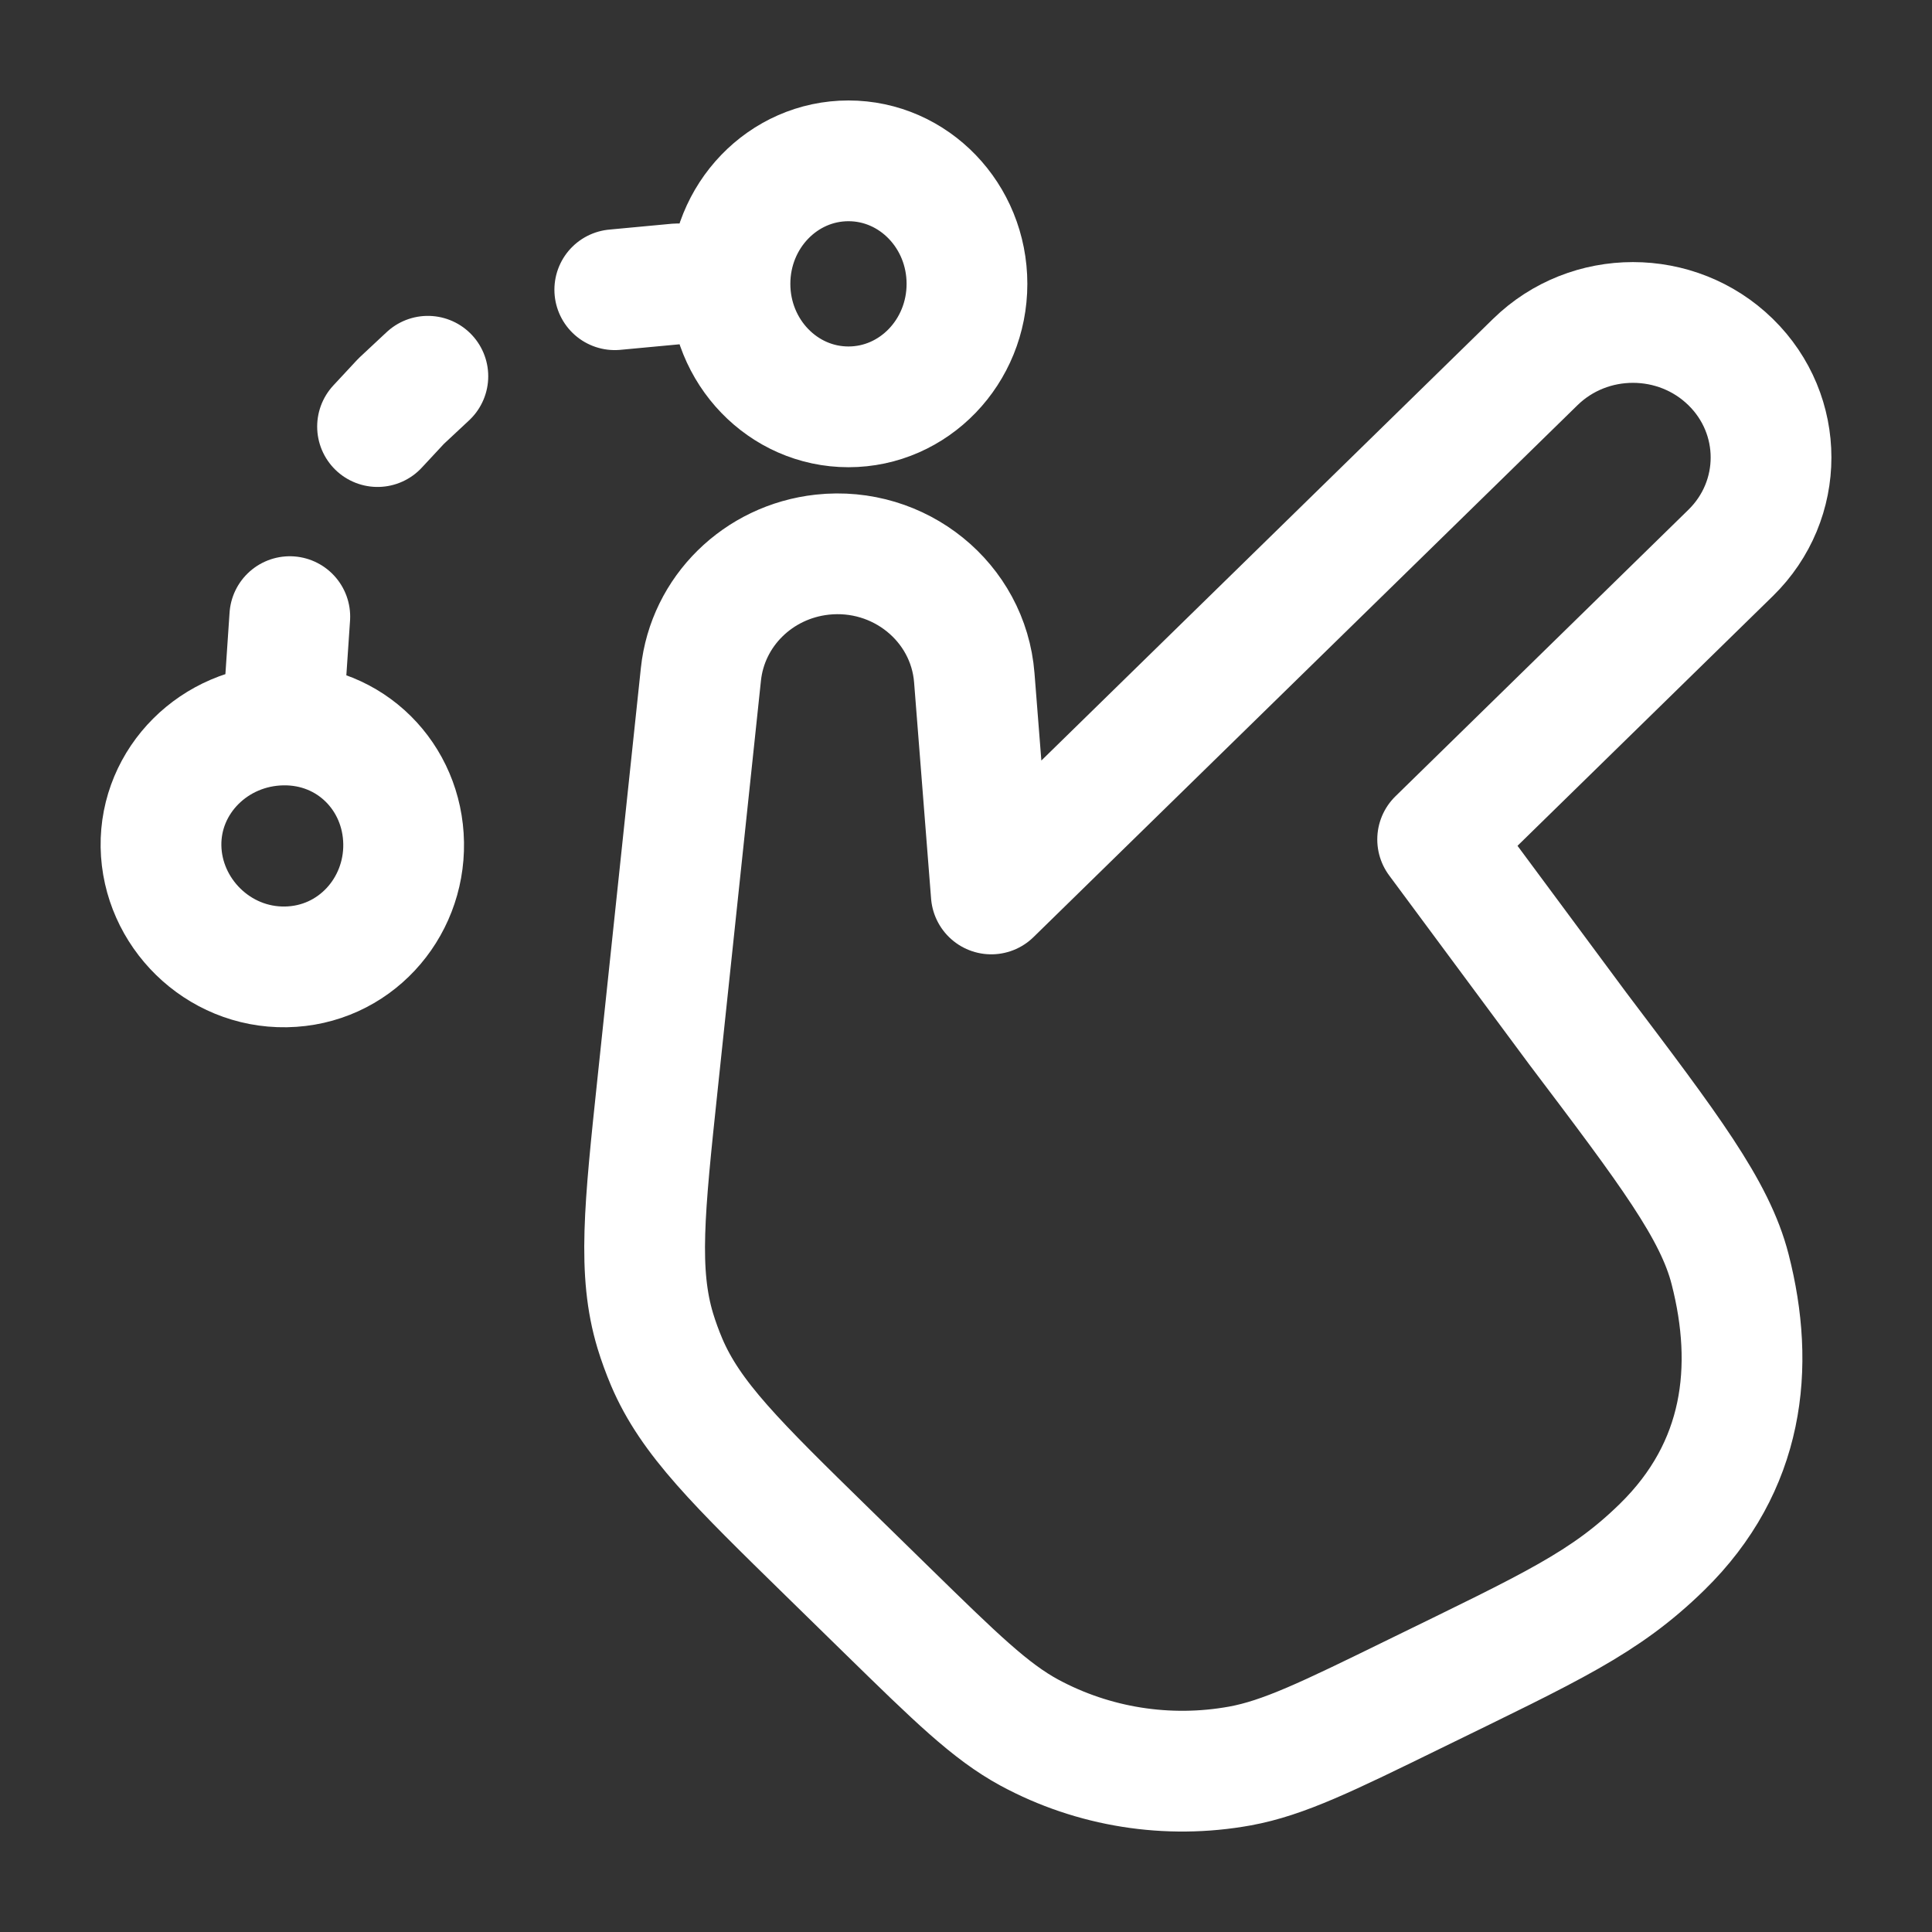
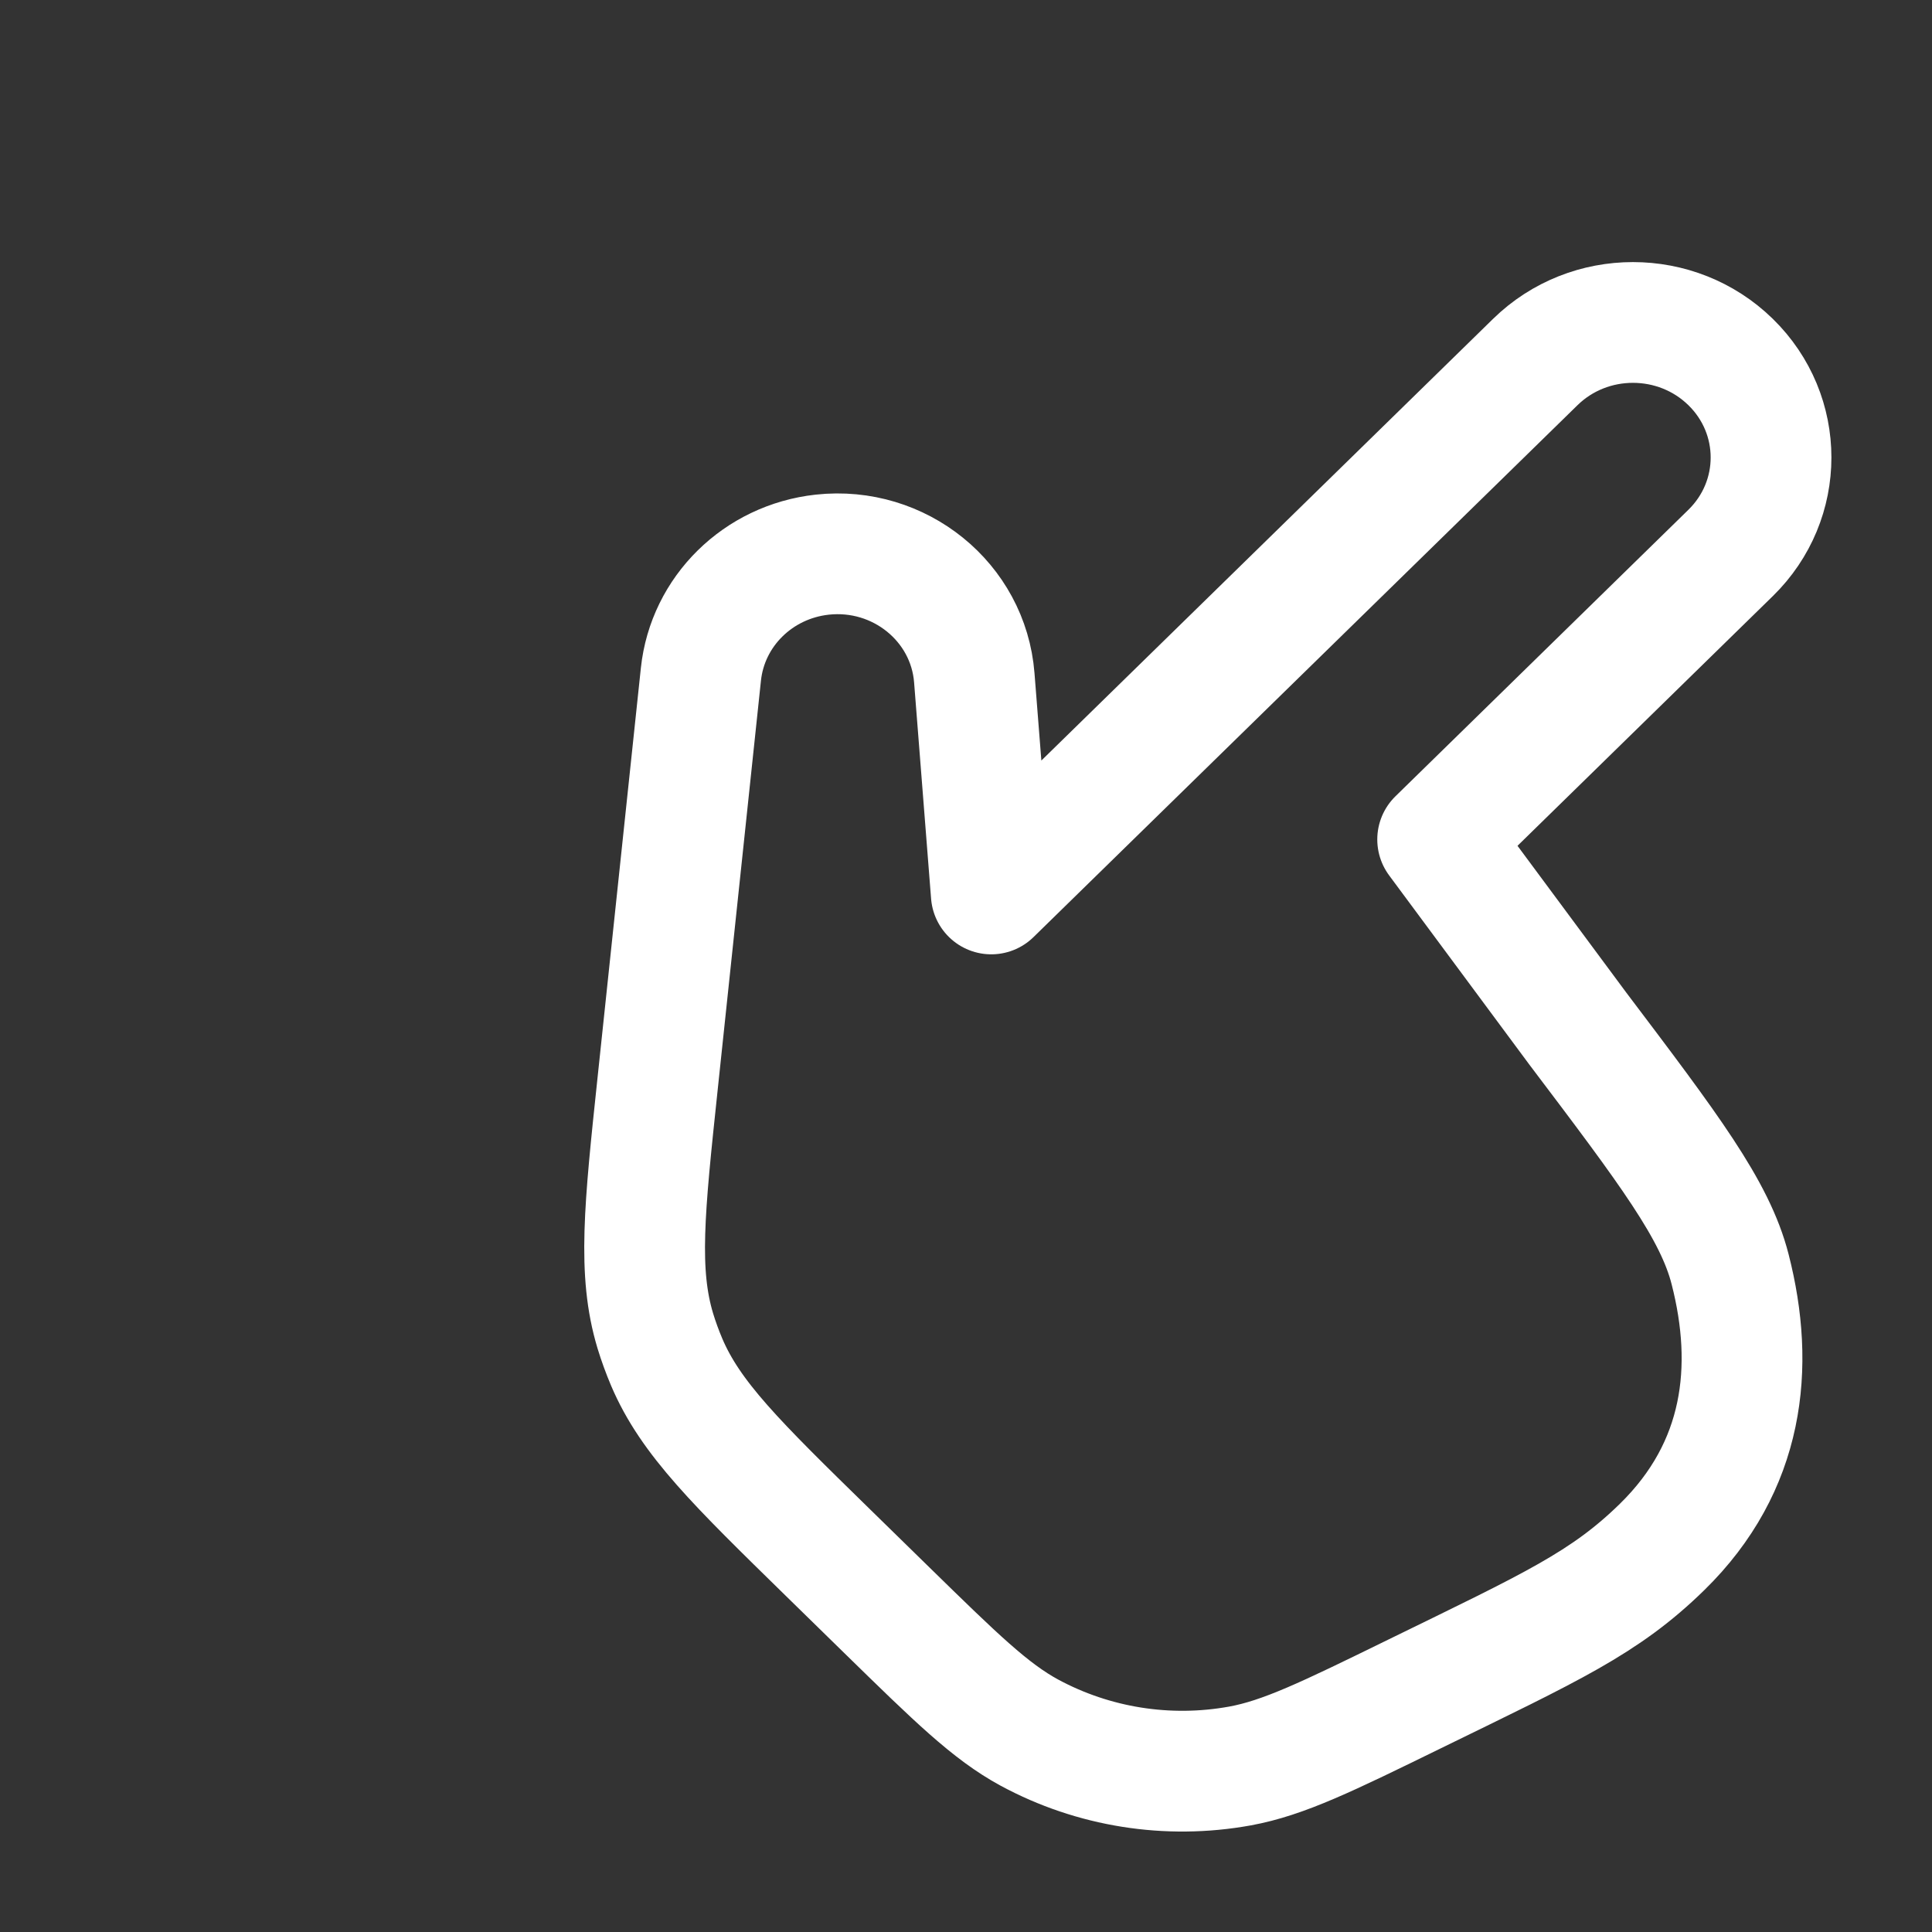
<svg xmlns="http://www.w3.org/2000/svg" width="24" height="24" viewBox="0 0 24 24" fill="none">
  <rect x="0" y="0" width="24" height="24" fill="#333333" stroke="none" />
  <path d="M12.103 8.419L12.314 11.105L19.072 4.497C19.742 3.842 20.828 3.842 21.498 4.497C22.168 5.152 22.168 6.214 21.498 6.869L17.859 10.428L19.599 12.776C20.736 14.28 21.304 15.031 21.492 15.767C21.804 16.983 21.668 18.218 20.647 19.217C19.935 19.913 19.282 20.207 17.572 21.043C16.487 21.574 15.945 21.839 15.402 21.938C14.507 22.1 13.583 21.953 12.787 21.523C12.304 21.261 11.875 20.842 11.017 20.003L10.29 19.292C9.15 18.177 8.579 17.62 8.281 16.919C8.228 16.793 8.181 16.665 8.141 16.534C7.921 15.806 8.004 15.022 8.17 13.454L8.707 8.376C8.79 7.595 9.417 6.977 10.215 6.89C11.173 6.786 12.029 7.479 12.103 8.419Z" stroke="white" stroke-width="1.5" stroke-linecap="round" stroke-linejoin="round" />
-   <path d="M9.068 3.526C9.068 4.37 9.727 5.054 10.54 5.054C11.353 5.054 12.012 4.37 12.012 3.526C12.012 2.682 11.353 1.998 10.54 1.998C9.727 1.998 9.068 2.682 9.068 3.526ZM9.068 3.526H8.417L7.637 3.599M3.509 9.006C4.356 8.992 5.001 9.654 5.014 10.473C5.028 11.292 4.397 11.997 3.551 12.011C2.704 12.025 2.014 11.334 2 10.514C1.987 9.695 2.662 9.02 3.509 9.006ZM3.509 9.006L3.6 7.66M5.315 4.674L4.983 4.984L4.69 5.299" stroke="white" stroke-width="1.5" stroke-linecap="round" stroke-linejoin="round" />
</svg>